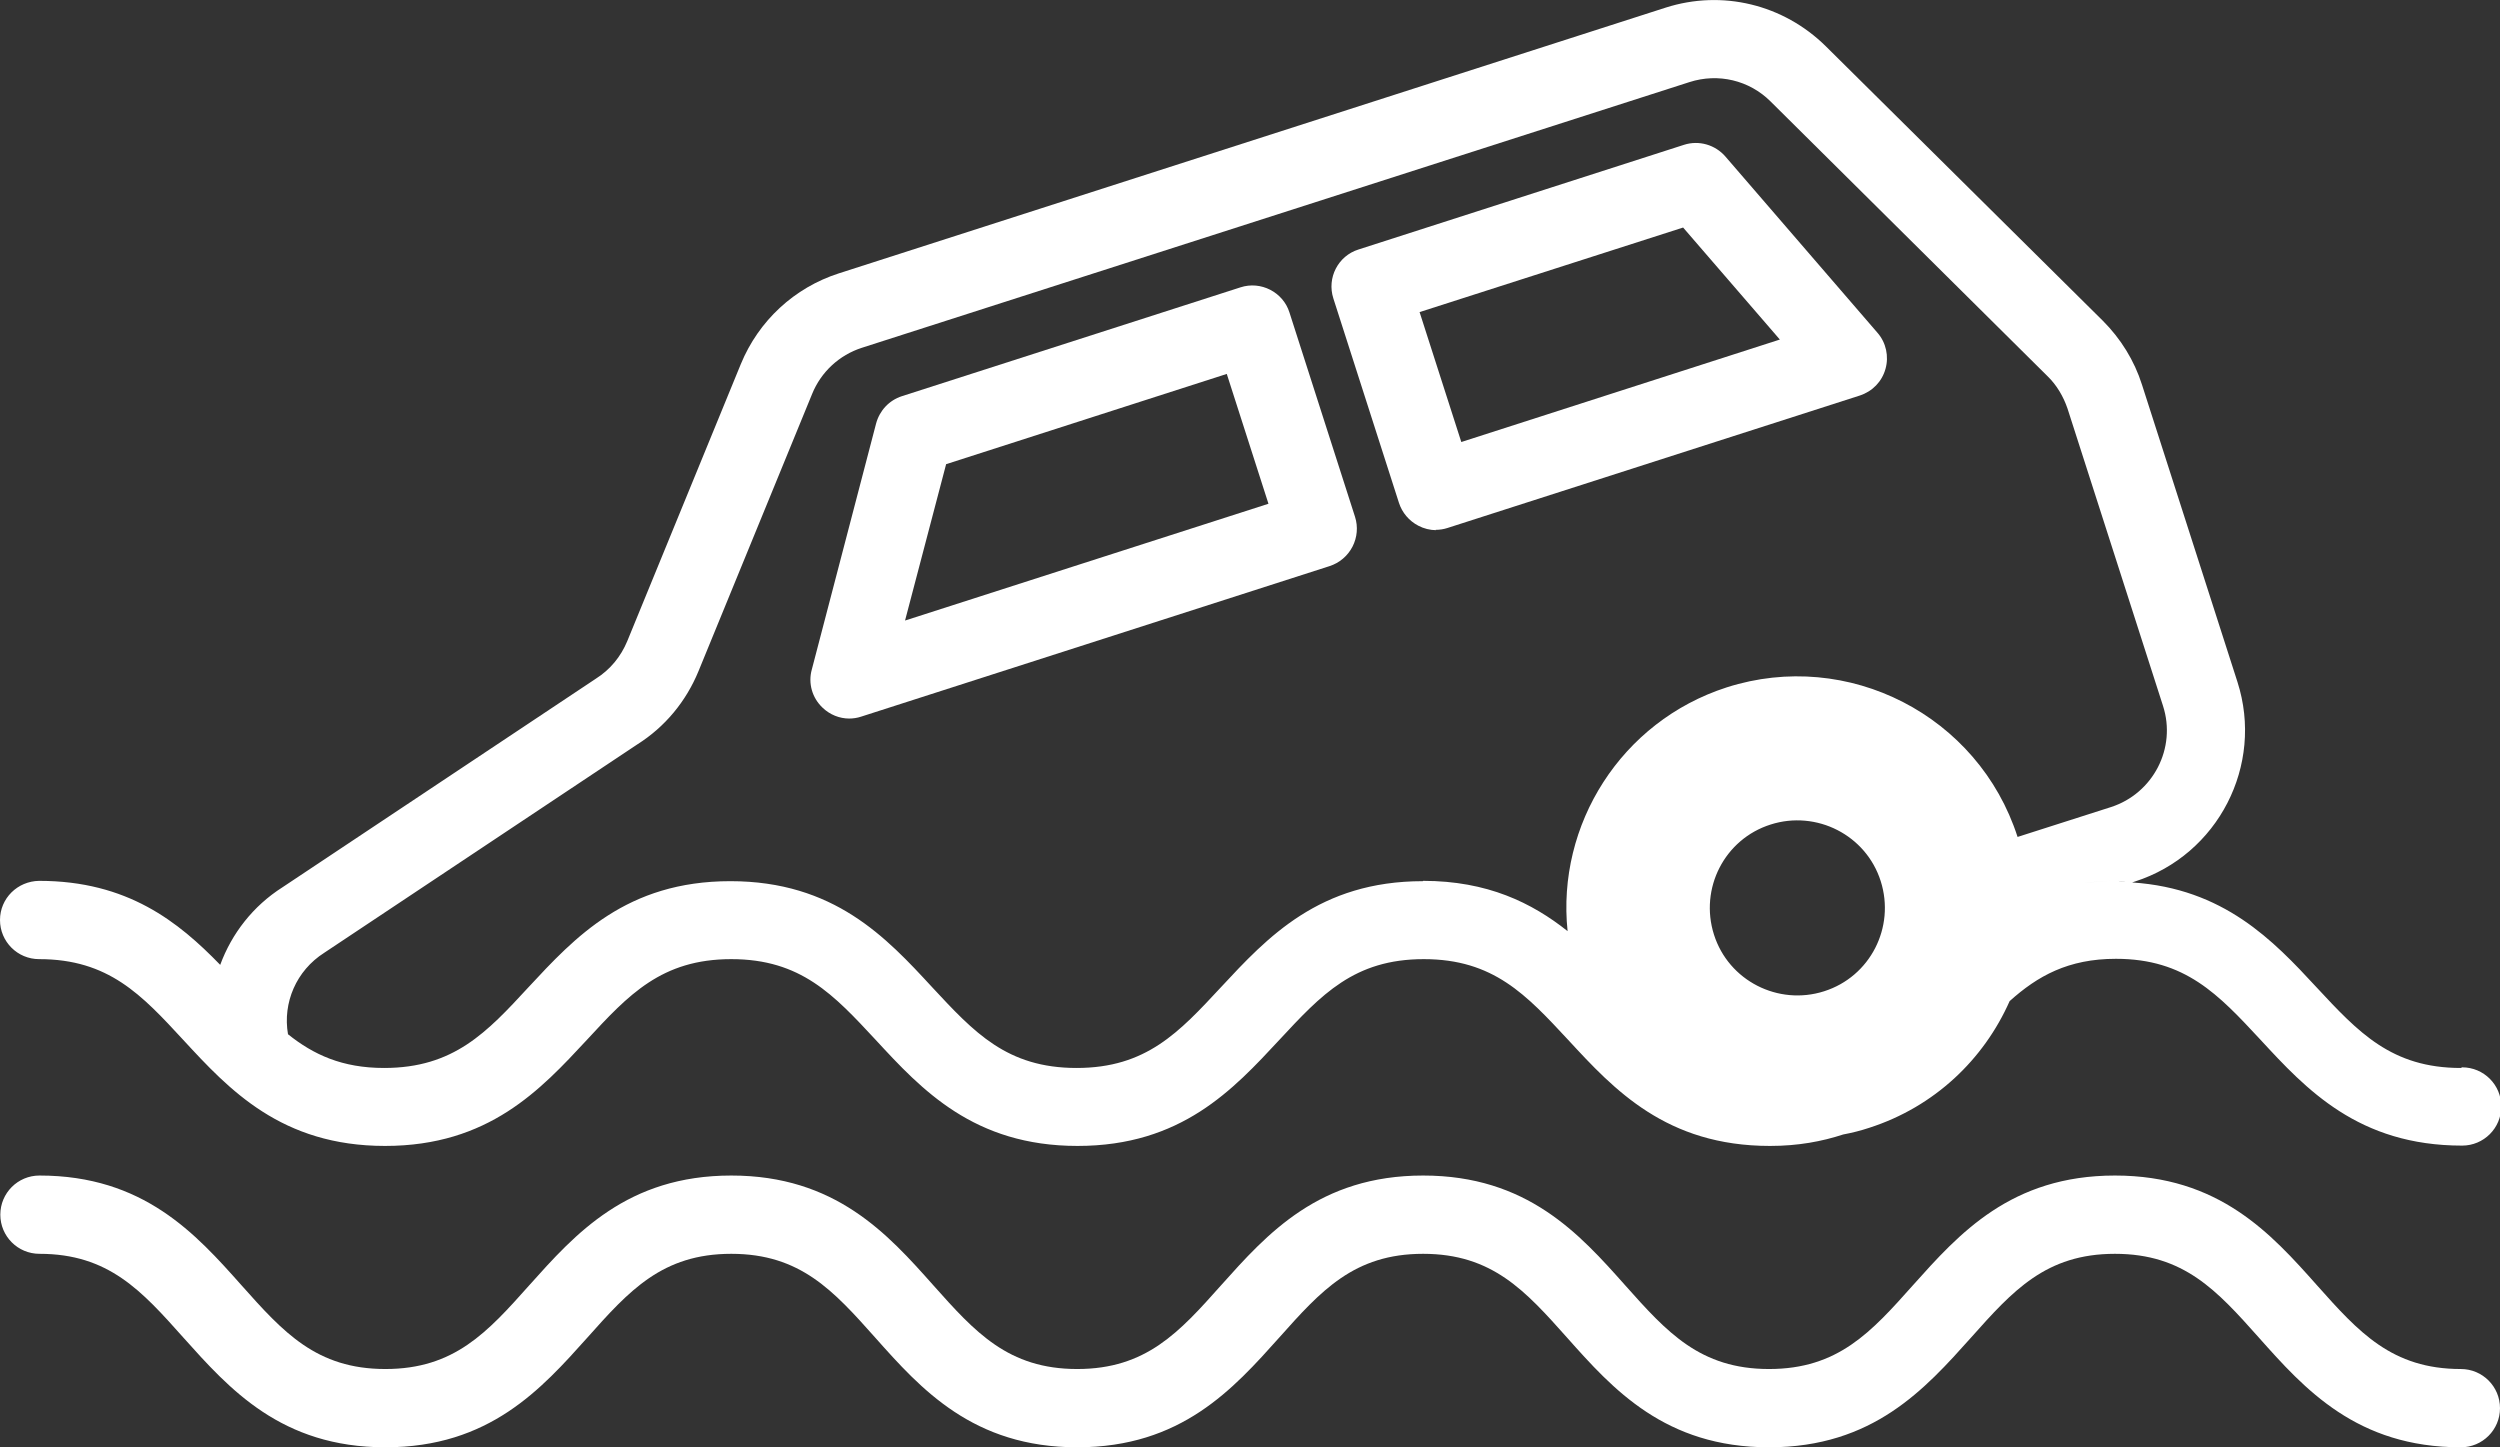
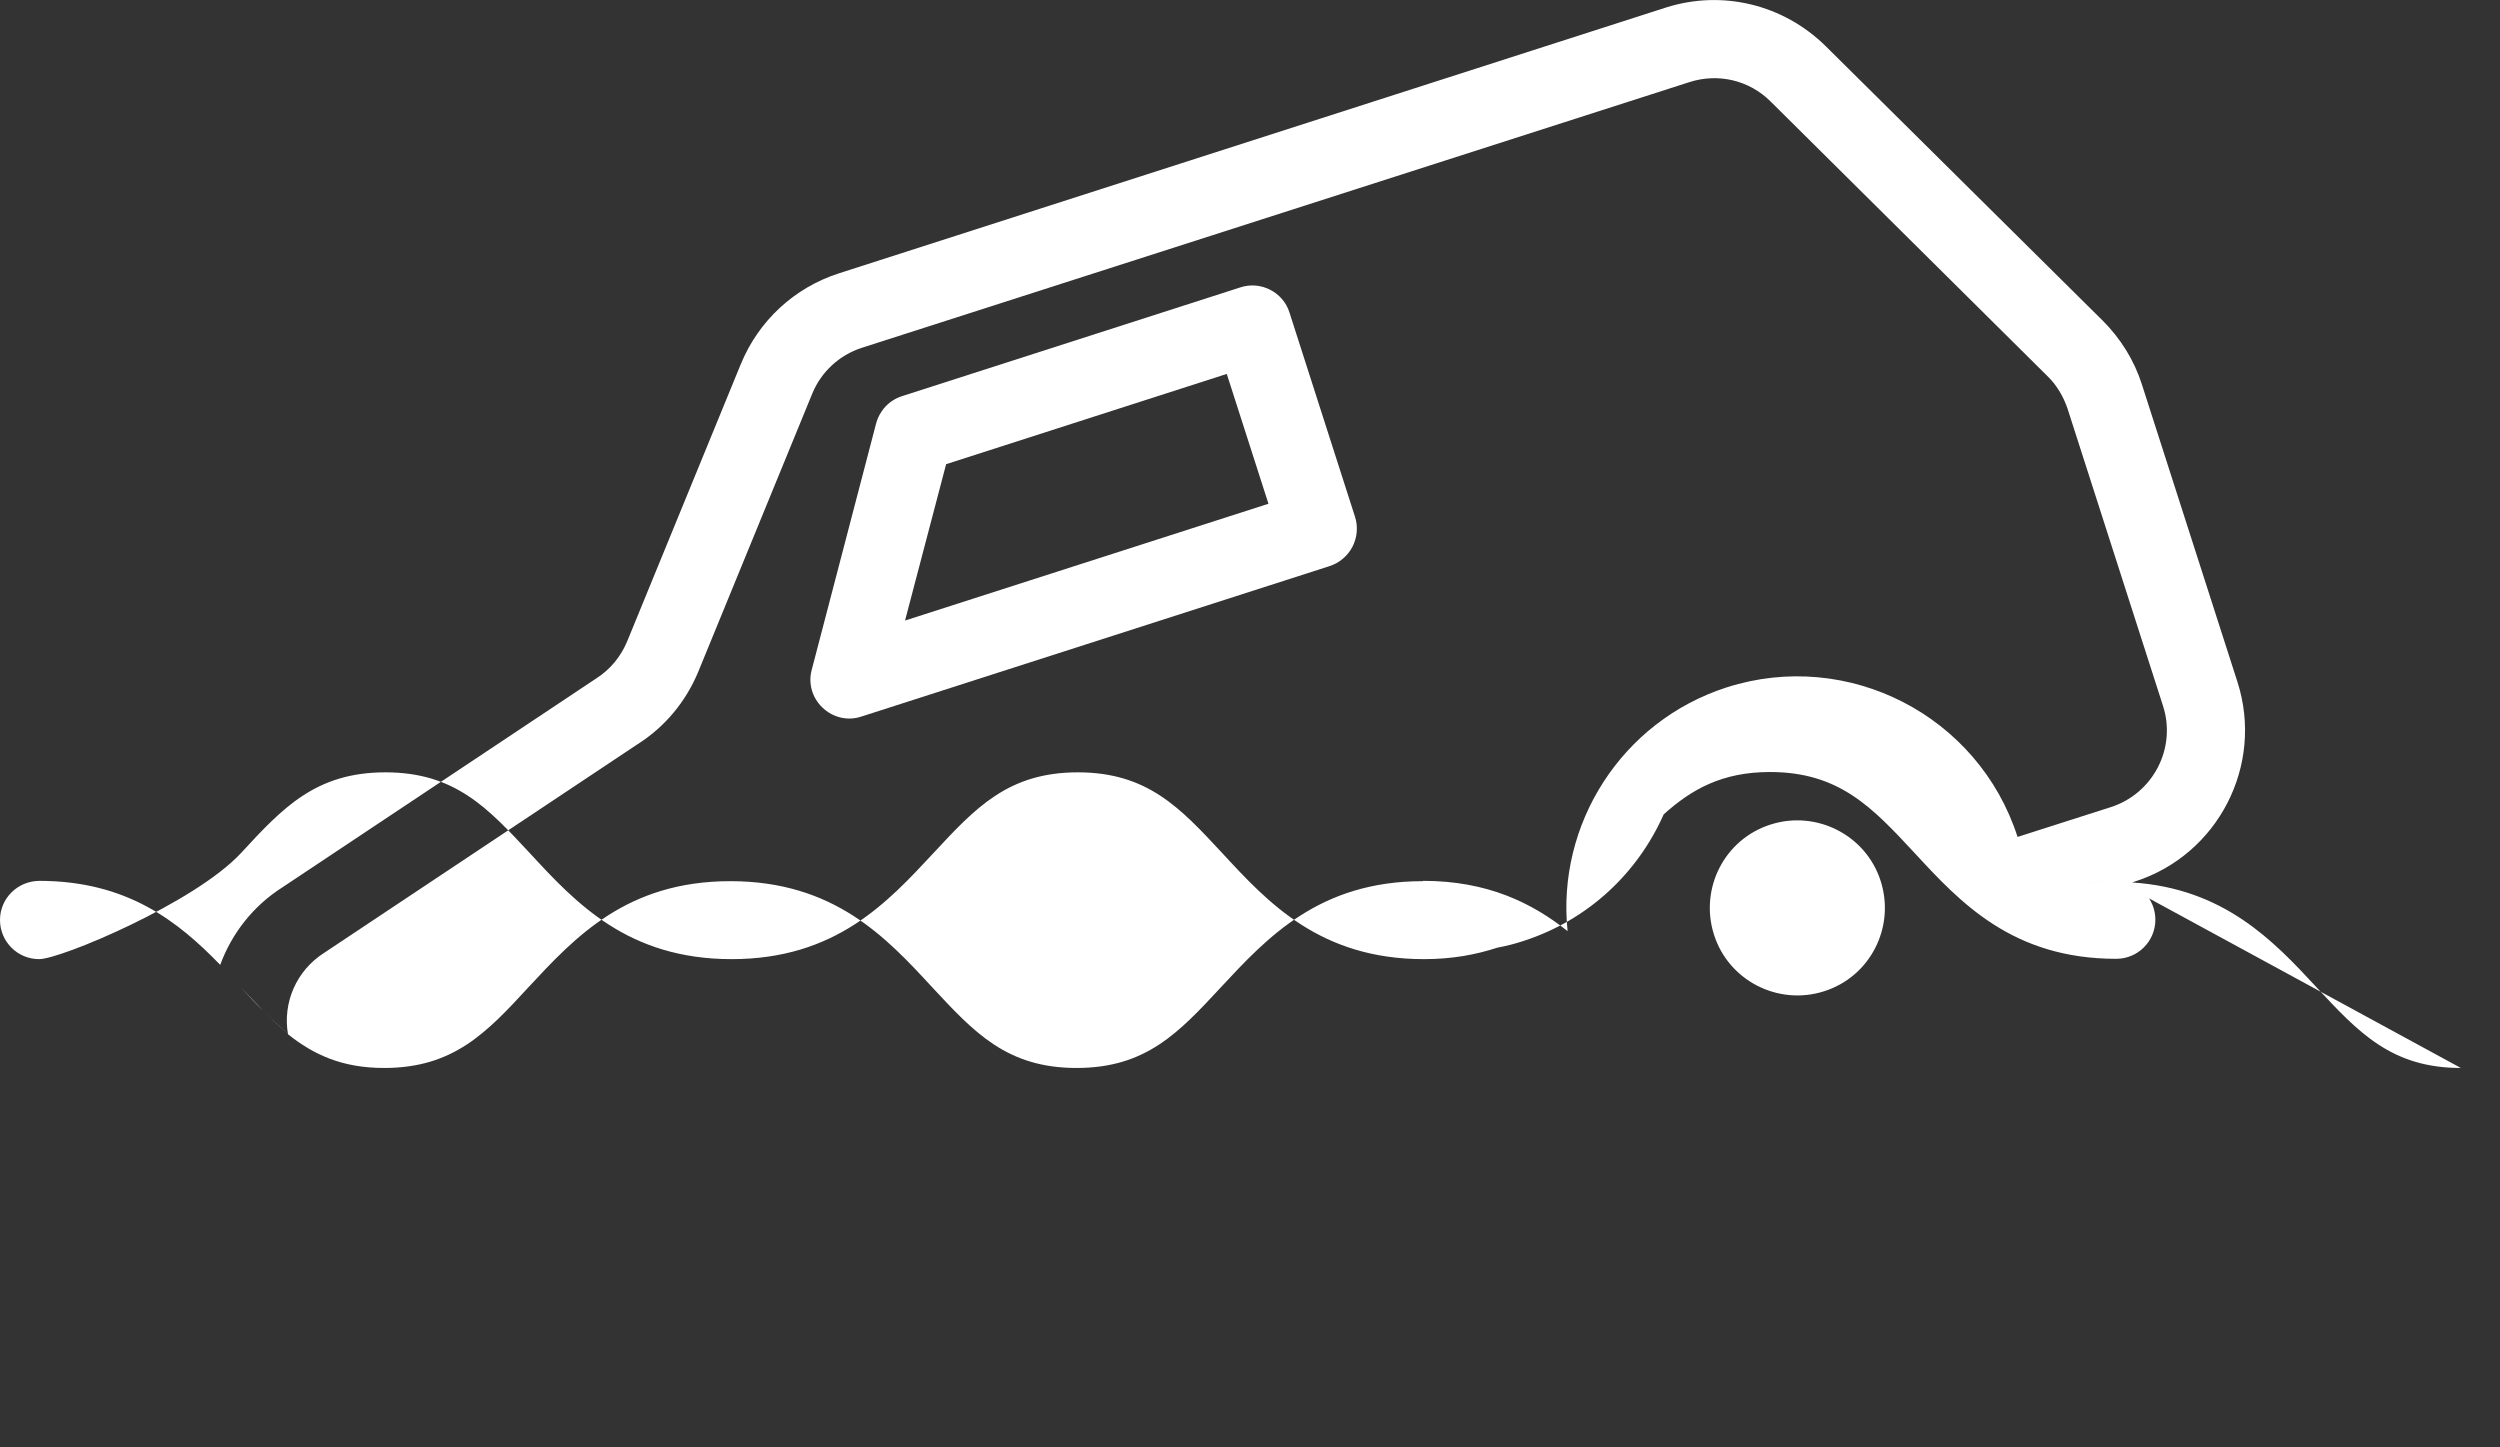
<svg xmlns="http://www.w3.org/2000/svg" id="_レイヤー_2" viewBox="0 0 78.56 45.48">
  <rect x="0" y="0" width="78.56" height="45.48" fill="#333333" stroke="none" />
  <defs>
    <style>
      .cls-1 {
        fill: #ffffff;
      }
    </style>
  </defs>
  <g id="_レイヤー_1-2">
    <path class="cls-1" d="m26.69,22.58c-.31,0-.61-.12-.84-.34-.33-.31-.46-.77-.34-1.2l2.02-7.73c.11-.41.41-.73.81-.86l10.64-3.42c.64-.21,1.34.15,1.54.79l2.06,6.42c.1.31.07.65-.08.94-.15.29-.41.51-.72.61l-14.72,4.73c-.12.04-.25.06-.38.06Zm3.04-7.99l-1.29,4.91,11.42-3.67-1.31-4.08-8.83,2.84Z" />
-     <path class="cls-1" d="m45.13,16.66c-.19,0-.39-.05-.56-.14-.29-.15-.51-.41-.61-.72l-2.06-6.42c-.21-.65.15-1.34.79-1.54l10.23-3.29c.47-.15.98,0,1.3.37l4.78,5.54c.27.31.36.74.25,1.13-.11.4-.41.71-.81.84l-12.95,4.16c-.12.04-.25.06-.38.06Zm-.52-6.85l1.31,4.08,10.01-3.22-3.04-3.52-8.29,2.66Z" />
-     <path class="cls-1" d="m77.33,33.56c-2.18,0-3.22-1.12-4.54-2.54-1.36-1.47-2.91-3.1-5.79-3.29l.09-.03c2.61-.84,4.06-3.65,3.22-6.27l-3-9.34c-.24-.76-.67-1.45-1.23-2.01L57.37,1.45c-1.33-1.31-3.25-1.78-5.03-1.21l-25.98,8.35c-1.4.45-2.52,1.49-3.08,2.85h0s-3.57,8.71-3.57,8.71c-.2.48-.53.89-.99,1.18l-9.84,6.55c-.93.59-1.6,1.46-1.96,2.44,0,0,0,0,0,0-1.31-1.35-2.91-2.64-5.69-2.64C.55,27.69,0,28.23,0,28.91s.55,1.23,1.23,1.23c2.18,0,3.22,1.12,4.53,2.54,1.44,1.56,3.08,3.33,6.34,3.33s4.89-1.77,6.34-3.33c1.31-1.42,2.35-2.54,4.54-2.54s3.22,1.12,4.54,2.54c1.44,1.56,3.08,3.33,6.34,3.33s4.89-1.77,6.34-3.33c1.32-1.42,2.35-2.54,4.54-2.54s3.22,1.12,4.54,2.54c1.44,1.56,3.08,3.33,6.34,3.33.88,0,1.63-.14,2.3-.36.27-.05.55-.12.82-.21,2.05-.66,3.6-2.15,4.41-3.98.88-.79,1.84-1.33,3.34-1.33,2.18,0,3.22,1.12,4.54,2.54,1.44,1.56,3.08,3.33,6.34,3.33.68,0,1.23-.55,1.23-1.23s-.55-1.23-1.23-1.23Zm-69.06-1.8c-.23-.24-.46-.48-.71-.74.24.26.47.51.71.74Zm.07.07c.24.24.48.47.74.67-.25-.2-.5-.43-.74-.67Zm36.37-4.14c-3.25,0-4.89,1.77-6.34,3.33-1.32,1.42-2.35,2.54-4.54,2.54s-3.22-1.12-4.54-2.54c-1.44-1.56-3.08-3.33-6.34-3.33s-4.89,1.77-6.34,3.33c-1.31,1.42-2.35,2.54-4.54,2.54-1.32,0-2.22-.42-3.02-1.06-.17-.99.26-2,1.14-2.56l9.84-6.55c.87-.55,1.53-1.35,1.92-2.3l3.57-8.71c.28-.69.85-1.22,1.56-1.45L53.09,2.58c.9-.29,1.88-.06,2.55.61l8.7,8.63c.29.28.5.64.63,1.02l3,9.34c.43,1.33-.31,2.75-1.63,3.18l-2.94.94h0c-1.23-3.82-5.33-5.92-9.14-4.7-3.32,1.07-5.35,4.32-5,7.66-1.12-.89-2.52-1.58-4.54-1.58Zm10.93-1.78c1.44-.46,3,.33,3.46,1.78s-.33,3-1.78,3.46c-1.44.46-3-.33-3.46-1.78s.33-3,1.78-3.46Zm8.1,2.29s0,0,0,0c0,0,0,0,0,0h0Zm-.11-1s.01.09.02.14c0-.05-.01-.09-.02-.14Zm1.86.55c.31-.04.63-.07.98-.07.12,0,.22.01.33.02-.11,0-.21-.02-.33-.02-.35,0-.66.03-.98.07Zm-.81.15c.14-.04.29-.07.44-.1-.15.03-.3.06-.44.1Z" />
-     <path class="cls-1" d="m77.33,45.48c-3.27,0-4.91-1.83-6.35-3.45-1.31-1.47-2.35-2.63-4.52-2.63s-3.21,1.16-4.52,2.63c-1.45,1.62-3.08,3.45-6.35,3.45s-4.91-1.83-6.35-3.45c-1.31-1.47-2.35-2.63-4.52-2.63s-3.21,1.16-4.52,2.63c-1.45,1.62-3.08,3.45-6.35,3.45s-4.91-1.83-6.35-3.45c-1.31-1.47-2.35-2.63-4.52-2.63s-3.21,1.16-4.52,2.63c-1.45,1.62-3.08,3.45-6.35,3.45s-4.9-1.83-6.35-3.45c-1.31-1.47-2.35-2.63-4.52-2.63-.68,0-1.23-.55-1.23-1.23s.55-1.23,1.23-1.23c3.27,0,4.91,1.83,6.35,3.45,1.31,1.47,2.35,2.63,4.52,2.63s3.21-1.16,4.52-2.63c1.45-1.62,3.08-3.45,6.35-3.45s4.91,1.83,6.35,3.45c1.31,1.47,2.35,2.63,4.52,2.63s3.21-1.16,4.52-2.63c1.45-1.62,3.08-3.45,6.35-3.45s4.91,1.83,6.35,3.45c1.31,1.47,2.35,2.63,4.52,2.63s3.21-1.16,4.52-2.63c1.45-1.62,3.08-3.45,6.35-3.45s4.91,1.83,6.35,3.45c1.31,1.47,2.35,2.63,4.52,2.63.68,0,1.23.55,1.23,1.23s-.55,1.23-1.23,1.23Z" />
+     <path class="cls-1" d="m77.33,33.56c-2.18,0-3.22-1.12-4.54-2.54-1.36-1.47-2.91-3.1-5.79-3.29l.09-.03c2.61-.84,4.06-3.65,3.22-6.27l-3-9.34c-.24-.76-.67-1.45-1.23-2.01L57.37,1.45c-1.33-1.31-3.25-1.78-5.03-1.21l-25.98,8.35c-1.4.45-2.52,1.49-3.08,2.85h0s-3.57,8.71-3.57,8.71c-.2.48-.53.89-.99,1.18l-9.84,6.55c-.93.59-1.6,1.46-1.96,2.44,0,0,0,0,0,0-1.31-1.35-2.91-2.64-5.69-2.64C.55,27.69,0,28.23,0,28.91s.55,1.23,1.23,1.23s4.89-1.77,6.34-3.33c1.31-1.42,2.35-2.54,4.54-2.54s3.22,1.12,4.54,2.54c1.44,1.56,3.08,3.33,6.34,3.33s4.89-1.77,6.34-3.33c1.32-1.42,2.35-2.54,4.54-2.54s3.22,1.12,4.54,2.54c1.44,1.56,3.08,3.33,6.34,3.33.88,0,1.63-.14,2.3-.36.27-.05.55-.12.82-.21,2.05-.66,3.6-2.15,4.41-3.98.88-.79,1.84-1.33,3.34-1.33,2.18,0,3.22,1.12,4.54,2.54,1.44,1.56,3.08,3.33,6.34,3.33.68,0,1.23-.55,1.23-1.23s-.55-1.23-1.23-1.23Zm-69.06-1.8c-.23-.24-.46-.48-.71-.74.24.26.47.51.71.74Zm.07.07c.24.24.48.47.74.67-.25-.2-.5-.43-.74-.67Zm36.37-4.14c-3.25,0-4.89,1.77-6.34,3.33-1.32,1.42-2.35,2.54-4.54,2.54s-3.22-1.12-4.54-2.54c-1.44-1.56-3.08-3.33-6.34-3.33s-4.89,1.77-6.34,3.33c-1.31,1.42-2.35,2.54-4.54,2.54-1.32,0-2.22-.42-3.02-1.06-.17-.99.26-2,1.14-2.56l9.84-6.55c.87-.55,1.53-1.35,1.92-2.3l3.57-8.71c.28-.69.85-1.22,1.56-1.45L53.09,2.58c.9-.29,1.88-.06,2.55.61l8.7,8.63c.29.28.5.64.63,1.02l3,9.34c.43,1.33-.31,2.75-1.63,3.18l-2.94.94h0c-1.23-3.82-5.33-5.92-9.14-4.7-3.32,1.07-5.35,4.32-5,7.66-1.12-.89-2.52-1.58-4.54-1.58Zm10.93-1.78c1.44-.46,3,.33,3.46,1.78s-.33,3-1.78,3.46c-1.44.46-3-.33-3.46-1.78s.33-3,1.78-3.46Zm8.1,2.29s0,0,0,0c0,0,0,0,0,0h0Zm-.11-1s.01.09.02.14c0-.05-.01-.09-.02-.14Zm1.86.55c.31-.04.63-.07.98-.07.12,0,.22.01.33.02-.11,0-.21-.02-.33-.02-.35,0-.66.03-.98.07Zm-.81.15c.14-.04.29-.07.44-.1-.15.03-.3.06-.44.1Z" />
  </g>
</svg>